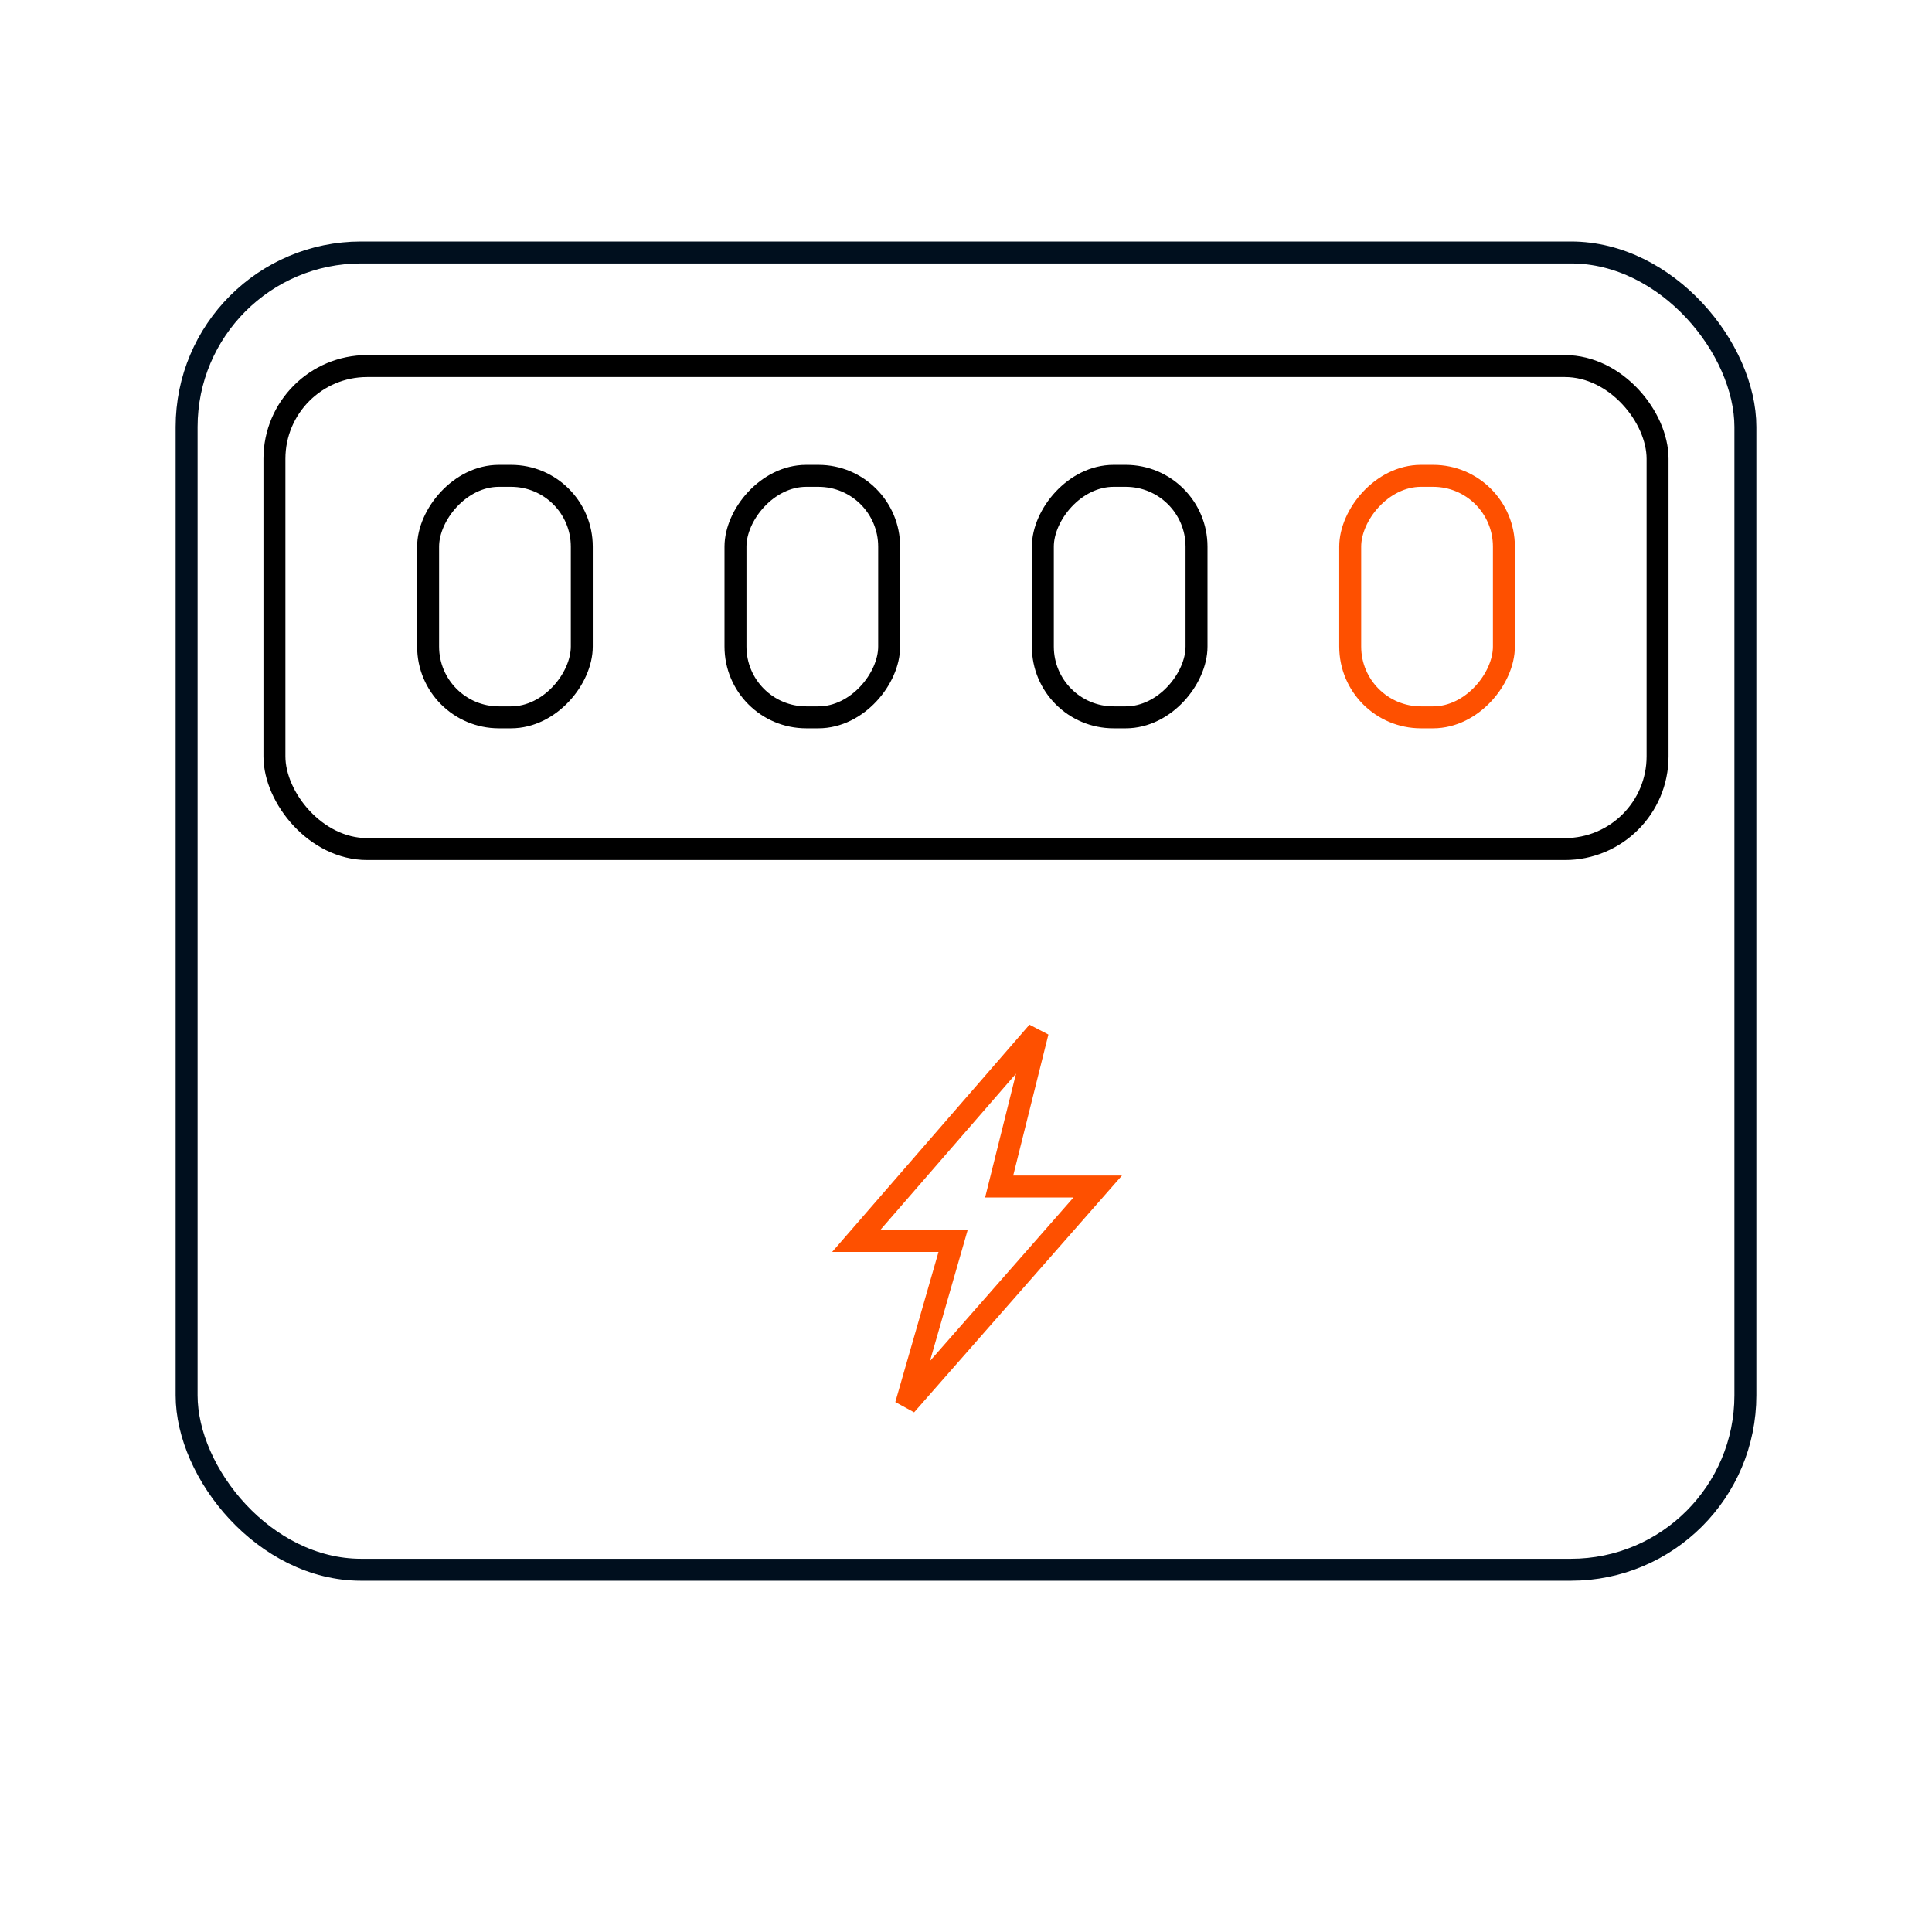
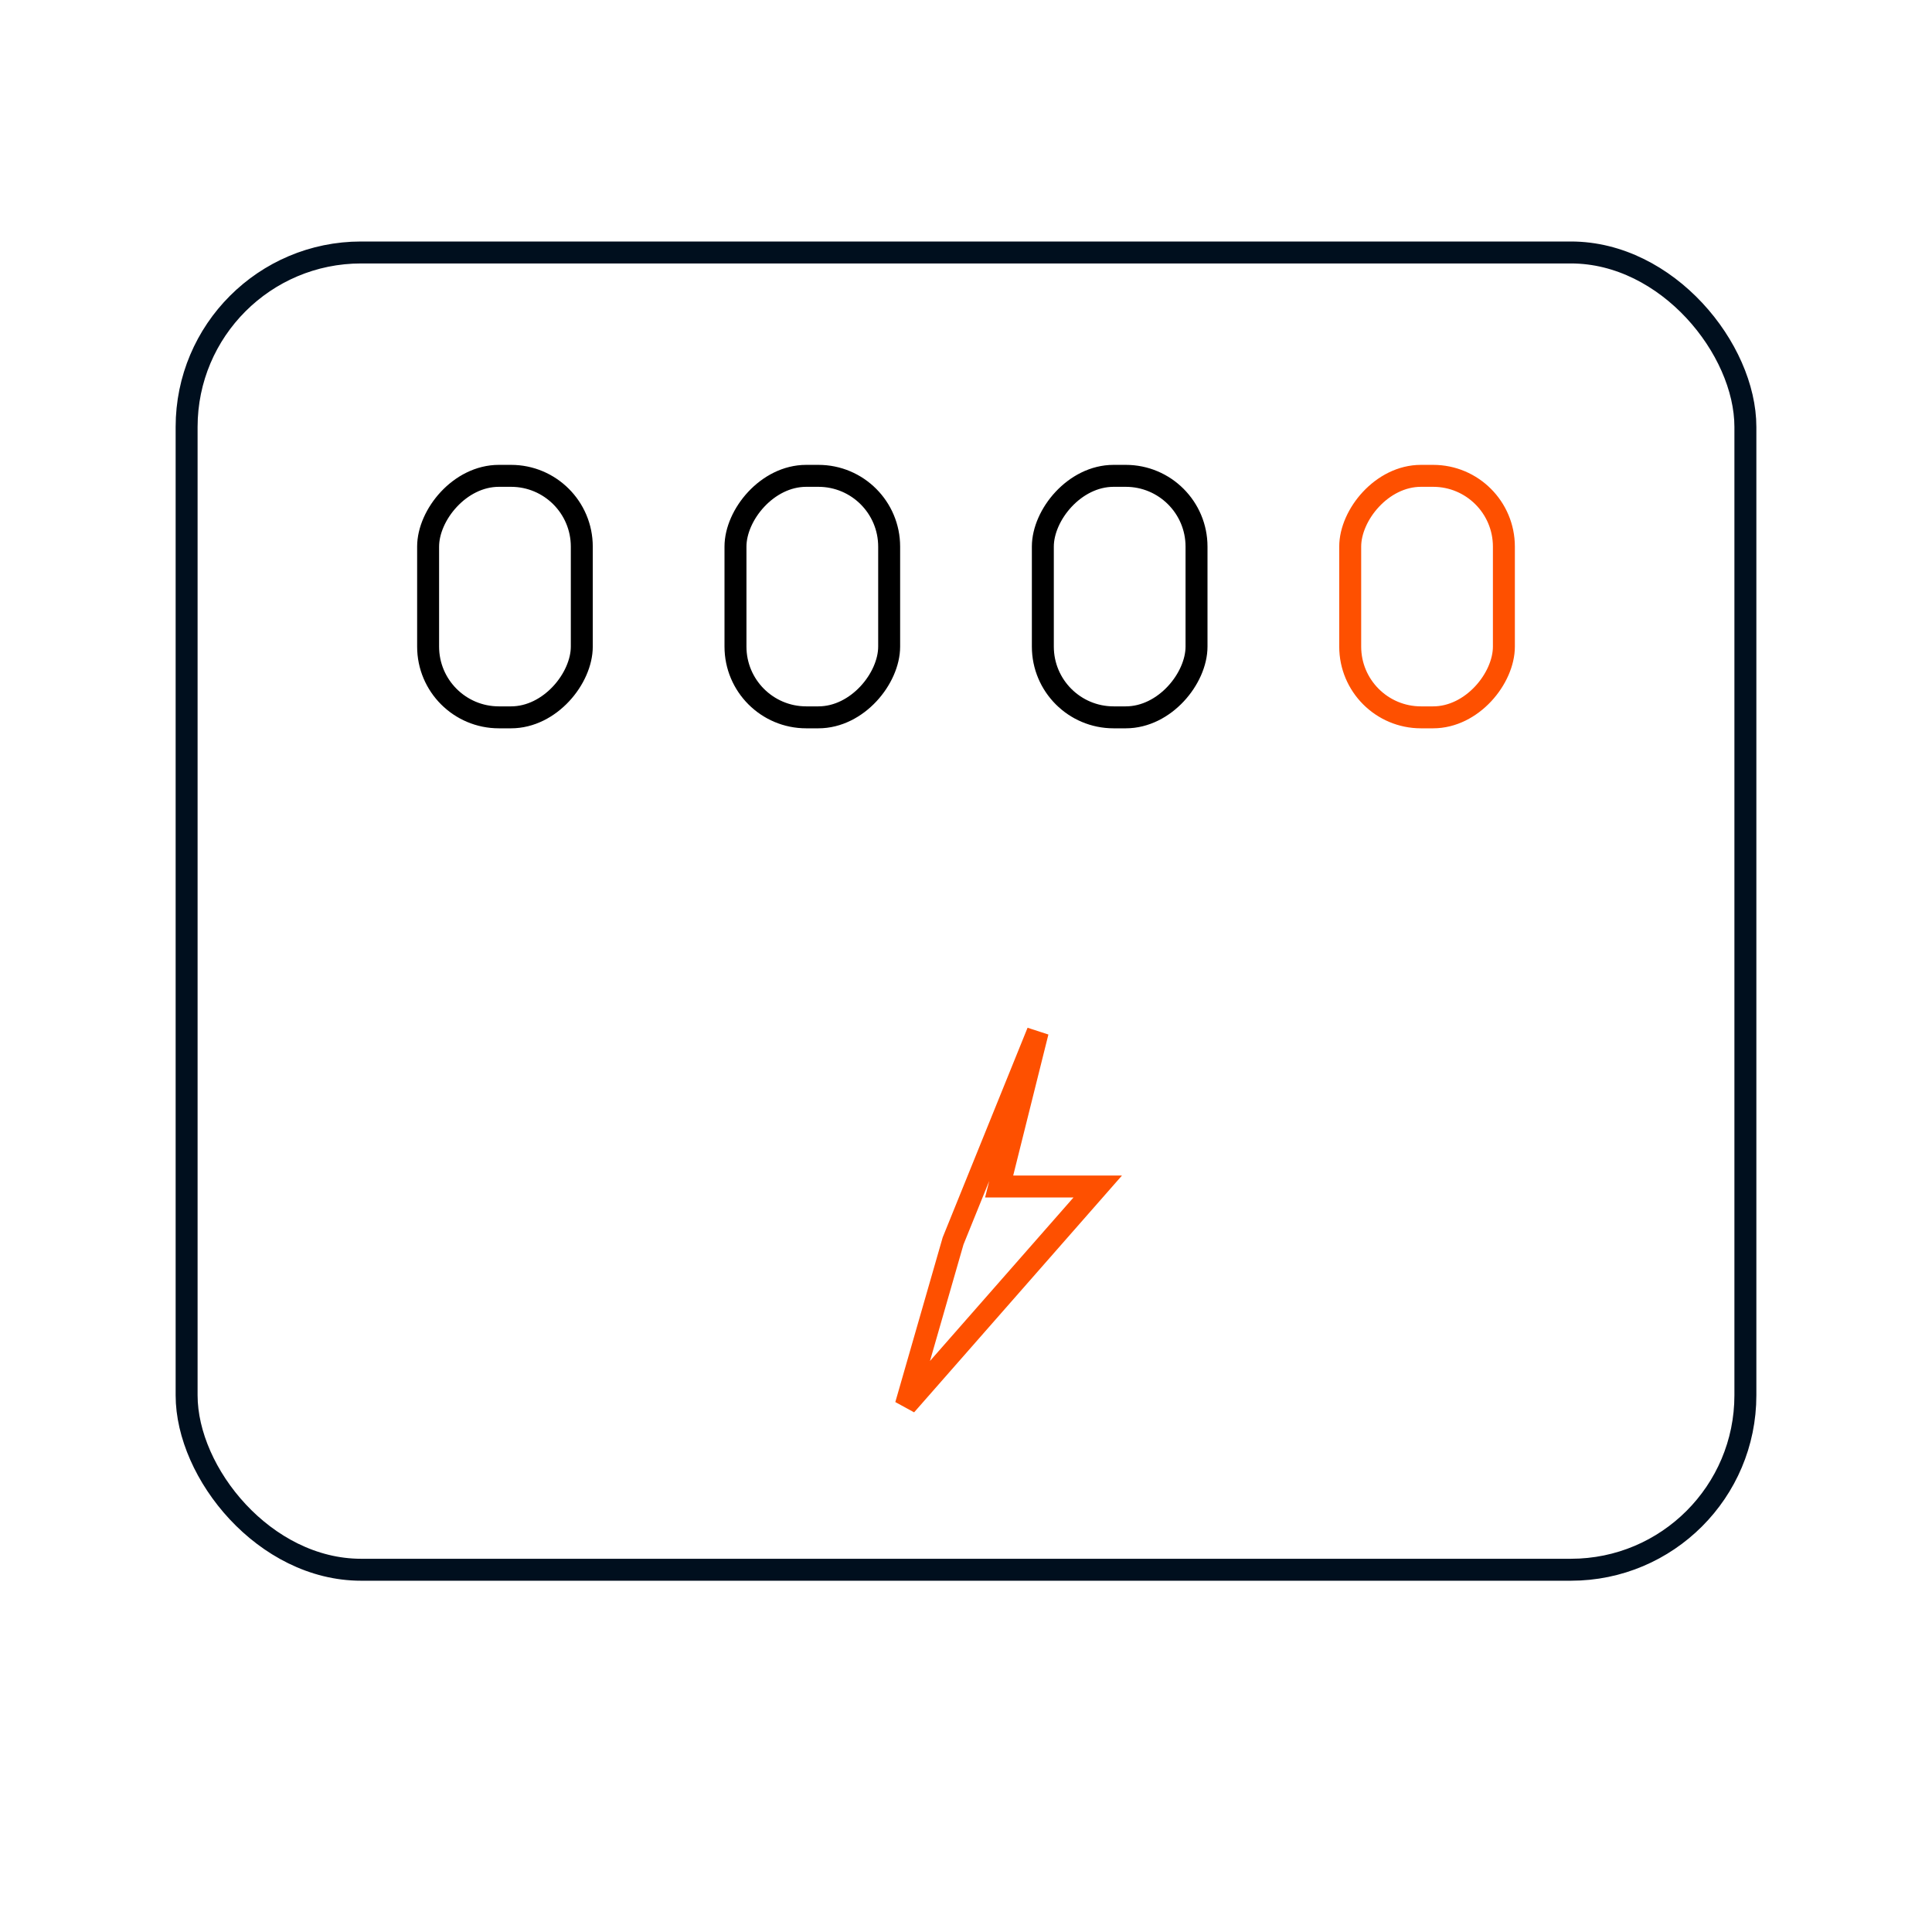
<svg xmlns="http://www.w3.org/2000/svg" width="88" height="88" viewBox="0 0 88 88" fill="none">
  <rect x="8.5" y="11.5" width="71" height="60" rx="7.947" stroke="#000F1E" />
-   <rect x="12.5" y="16.674" width="63" height="22" rx="4.223" stroke="black" />
  <rect x="-0.5" y="0.5" width="7" height="11" rx="3.223" transform="matrix(-1 0 0 1 26 21.174)" stroke="black" />
  <rect x="-0.5" y="0.5" width="7" height="11" rx="3.223" transform="matrix(-1 0 0 1 40 21.174)" stroke="black" />
  <rect x="-0.5" y="0.5" width="7" height="11" rx="3.223" transform="matrix(-1 0 0 1 54 21.174)" stroke="black" />
  <rect x="-0.5" y="0.5" width="7" height="11" rx="3.223" transform="matrix(-1 0 0 1 68 21.174)" stroke="#FE5000" />
-   <path d="M43.412 56.524H39L47.268 47L45.51 54.044H48.094H50L41.261 64L43.412 56.524Z" stroke="#FE5000" />
+   <path d="M43.412 56.524L47.268 47L45.51 54.044H48.094H50L41.261 64L43.412 56.524Z" stroke="#FE5000" />
</svg>